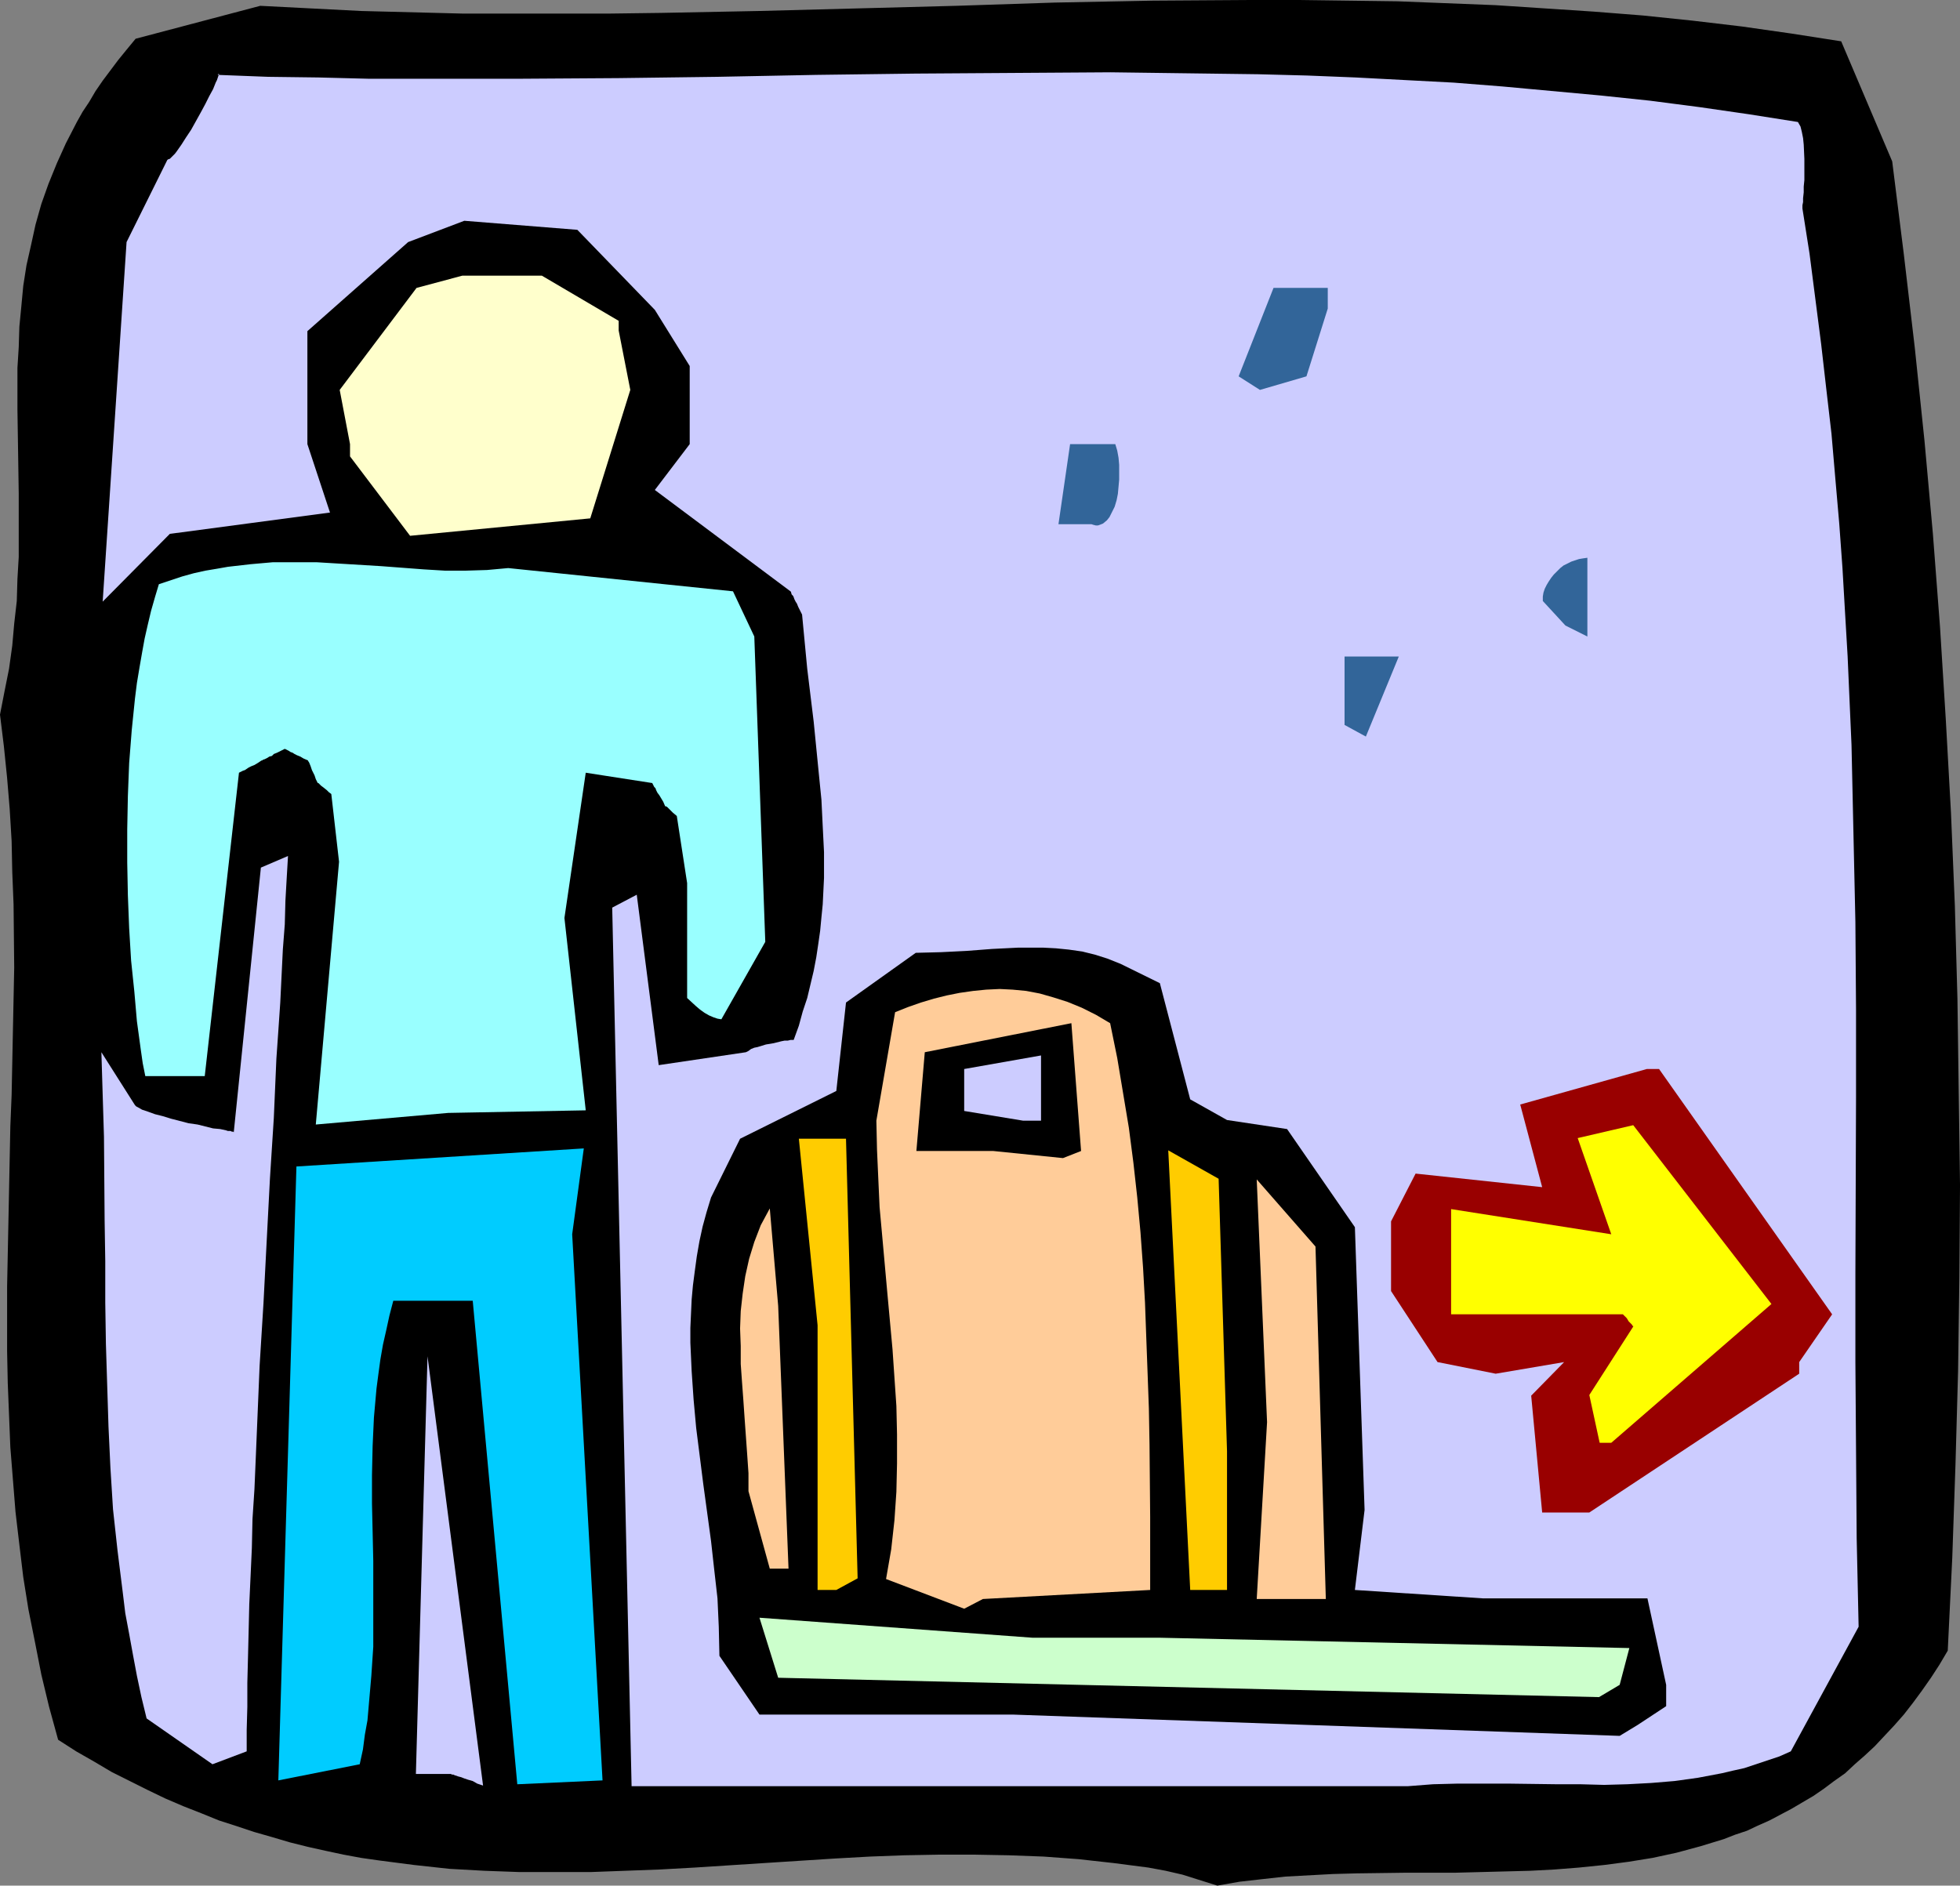
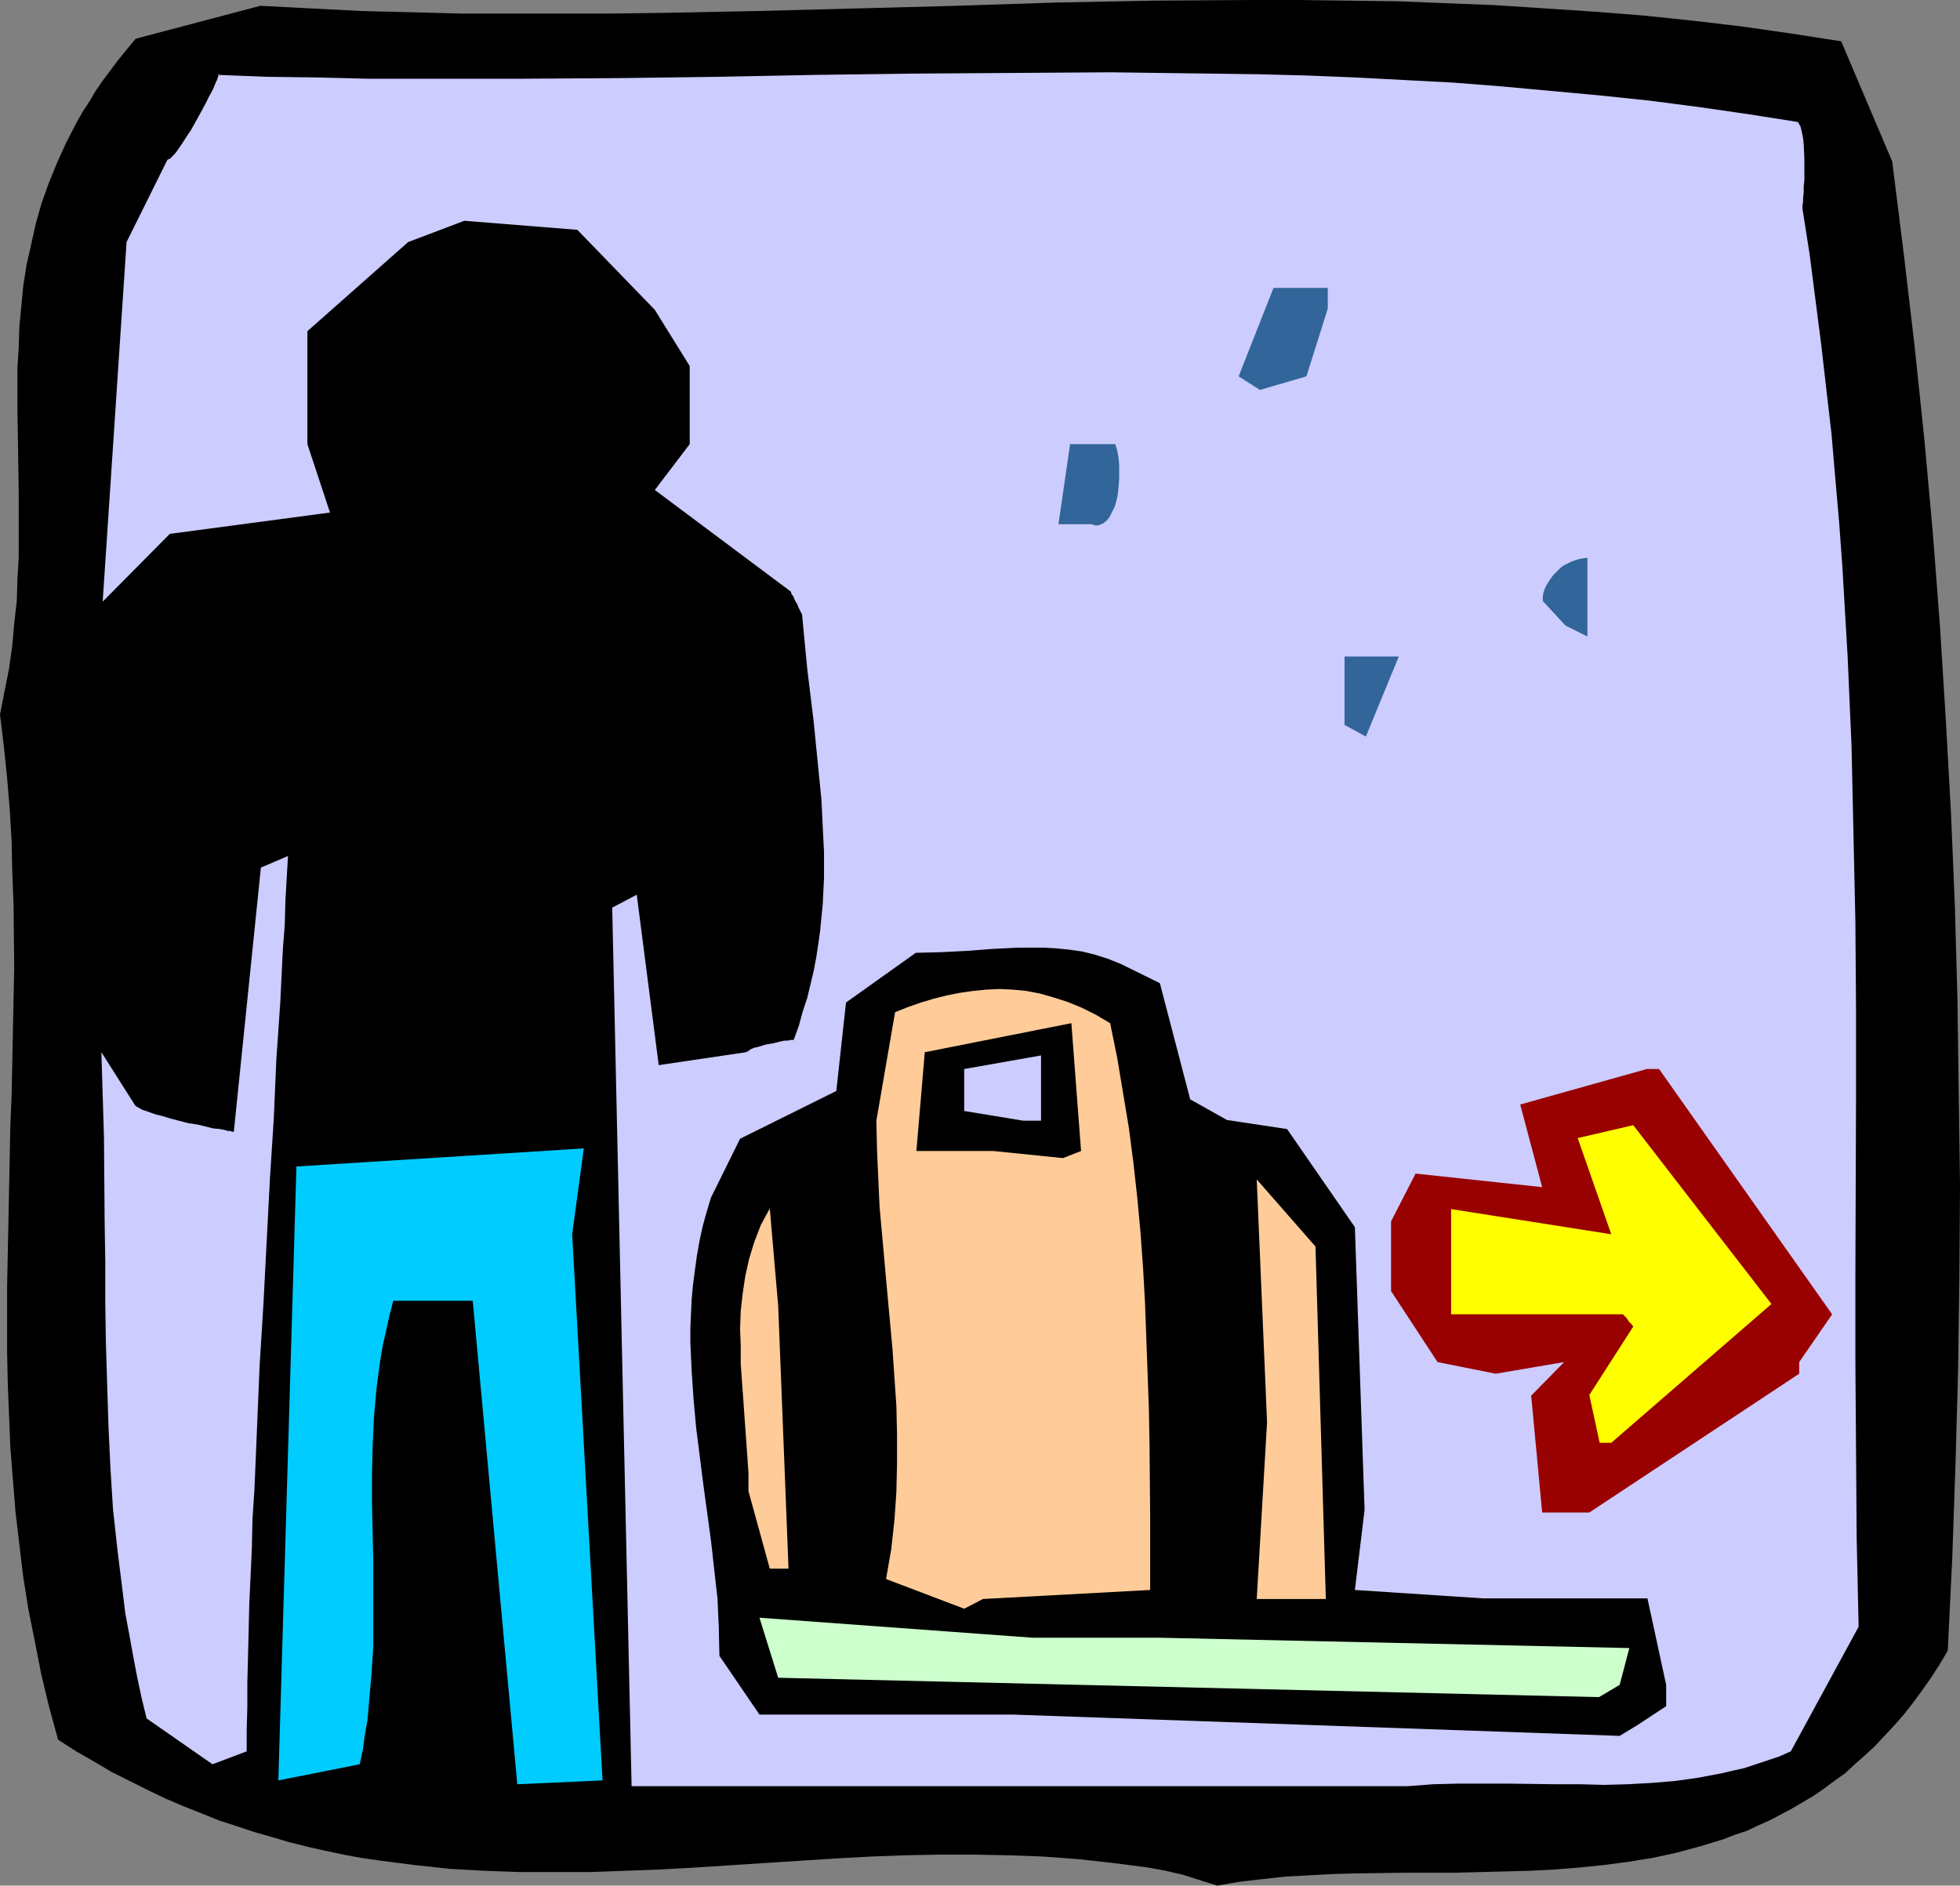
<svg xmlns="http://www.w3.org/2000/svg" xmlns:ns1="http://sodipodi.sourceforge.net/DTD/sodipodi-0.dtd" xmlns:ns2="http://www.inkscape.org/namespaces/inkscape" version="1.0" width="129.766mm" height="124.862mm" id="svg22" ns1:docname="Baggage Claim 2.wmf">
  <rect width="100%" height="100%" fill="#808080" stroke="none" />
  <ns1:namedview id="namedview22" pagecolor="#ffffff" bordercolor="#000000" borderopacity="0.25" ns2:showpageshadow="2" ns2:pageopacity="0.0" ns2:pagecheckerboard="0" ns2:deskcolor="#d1d1d1" ns2:document-units="mm" />
  <defs id="defs1">
    <pattern id="WMFhbasepattern" patternUnits="userSpaceOnUse" width="6" height="6" x="0" y="0" />
  </defs>
  <path style="fill:#000000;fill-opacity:1;fill-rule:evenodd;stroke:none" d="m 295.889,469.171 -4.202,-0.969 -4.363,-0.808 -8.726,-1.131 -8.726,-0.969 -8.726,-0.646 -8.726,-0.323 -8.726,-0.162 h -8.565 l -8.888,0.162 -8.565,0.323 -8.726,0.485 -17.614,1.131 -17.453,1.131 -8.726,0.485 -8.726,0.323 -8.726,0.323 h -8.888 -8.726 l -8.888,-0.323 -8.726,-0.485 -8.888,-0.969 -8.726,-1.131 -4.525,-0.646 -4.363,-0.808 -4.525,-0.969 -4.363,-0.969 -4.525,-1.131 -4.363,-1.292 -4.525,-1.292 -4.363,-1.454 -4.525,-1.454 -4.363,-1.777 -4.525,-1.777 -4.525,-1.939 -4.363,-2.1 -4.525,-2.262 -4.525,-2.262 -4.363,-2.585 -4.525,-2.585 -4.525,-2.908 -2.262,-8.24 -1.939,-8.078 L 8.726,410.848 7.11,402.77 5.818,394.692 4.848,386.614 3.878,378.374 3.232,370.296 2.586,362.218 2.262,354.14 1.939,346.062 1.778,338.146 V 321.99 L 2.101,305.995 2.424,290.001 2.586,281.923 2.909,274.006 3.232,258.012 3.555,242.179 3.394,226.346 3.07,218.268 2.909,210.513 2.424,202.435 1.778,194.68 0.97,186.764 0,178.847 l 1.131,-5.816 1.131,-5.655 0.808,-5.816 0.485,-5.493 0.646,-5.655 0.162,-5.493 0.323,-5.493 v -5.331 -10.663 L 4.525,112.931 4.363,102.429 V 92.089 l 0.323,-5.17 0.162,-5.17 0.485,-5.008 0.485,-5.17 0.808,-5.17 1.131,-5.008 1.131,-5.17 1.454,-5.17 1.778,-5.008 2.101,-5.17 2.262,-5.008 2.747,-5.331 1.454,-2.585 1.616,-2.423 1.616,-2.747 1.778,-2.585 1.939,-2.585 1.939,-2.585 2.101,-2.585 2.262,-2.747 31.189,-8.24 12.605,0.646 12.605,0.646 12.605,0.323 12.605,0.323 h 12.443 12.443 12.443 L 165.317,3.231 190.041,2.747 214.766,2.1 239.329,1.454 263.892,0.646 288.456,0.162 312.857,0 h 12.282 l 12.282,0.162 12.282,0.162 12.282,0.485 12.282,0.485 12.282,0.808 12.282,0.808 12.282,0.969 12.443,1.292 12.282,1.454 12.443,1.777 12.443,1.939 12.766,30.05 2.909,23.265 2.747,23.426 2.424,23.265 2.101,23.265 1.778,23.265 1.454,23.265 1.293,23.265 0.97,23.265 0.646,23.265 0.323,23.426 0.323,23.265 -0.162,23.265 -0.323,23.265 -0.646,23.265 -0.808,23.426 -1.131,23.265 -2.101,3.554 -2.101,3.231 -2.262,3.231 -2.262,3.07 -2.262,2.908 -2.424,2.747 -2.424,2.585 -2.424,2.585 -2.424,2.262 -2.586,2.262 -2.424,2.262 -2.747,1.939 -2.586,1.939 -2.586,1.777 -2.747,1.616 -2.747,1.616 -2.747,1.454 -2.747,1.454 -2.909,1.292 -2.747,1.292 -2.909,0.969 -2.909,1.131 -5.818,1.777 -5.979,1.616 -5.979,1.292 -5.979,0.969 -6.141,0.808 -6.302,0.646 -6.141,0.485 -6.141,0.323 -6.302,0.162 -12.443,0.323 H 351.641 l -12.12,0.162 -5.979,0.162 -5.979,0.323 -5.979,0.323 -5.818,0.646 -5.656,0.646 -5.494,0.969 z" id="path1" />
  <path style="fill:#ccccff;fill-opacity:1;fill-rule:evenodd;stroke:none" d="m 340.652,447.037 h -182.608 l -4.848,-219.884 6.141,-3.231 5.494,42.652 21.816,-3.231 0.646,-0.323 0.646,-0.485 0.808,-0.323 0.808,-0.162 2.101,-0.646 1.939,-0.323 1.939,-0.485 0.808,-0.162 h 0.808 l 0.646,-0.162 h 0.323 0.323 0.162 l 1.293,-3.554 0.97,-3.554 1.131,-3.393 0.808,-3.393 0.808,-3.393 0.646,-3.393 0.485,-3.231 0.485,-3.393 0.323,-3.393 0.323,-3.231 0.323,-6.624 v -6.462 l -0.323,-6.462 -0.323,-6.624 -0.646,-6.462 -1.293,-13.086 -0.808,-6.624 -0.808,-6.624 -0.646,-6.786 -0.646,-6.786 -0.485,-0.969 -0.485,-0.969 -0.323,-0.808 -0.323,-0.485 -0.323,-0.646 -0.162,-0.485 -0.162,-0.323 -0.323,-0.323 -0.162,-0.485 v -0.162 l -0.162,-0.162 -33.936,-25.365 8.726,-11.471 V 91.605 l -8.726,-14.056 -19.392,-20.033 -28.28,-2.262 -14.059,5.331 -25.21,22.295 v 28.273 l 5.656,17.125 -40.077,5.331 -16.806,16.964 5.979,-89.989 10.181,-20.518 0.162,-0.162 0.485,-0.162 0.323,-0.323 0.485,-0.485 0.485,-0.485 0.485,-0.646 1.131,-1.616 1.131,-1.777 1.293,-1.939 2.424,-4.362 1.131,-2.1 0.97,-1.939 0.97,-1.777 0.323,-0.808 0.323,-0.808 0.323,-0.646 0.162,-0.485 0.162,-0.485 0.162,-0.323 v -0.162 -0.162 l -0.162,0.162 -0.162,0.162 12.605,0.485 12.605,0.162 12.605,0.323 h 12.605 25.048 l 24.886,-0.162 24.725,-0.323 24.725,-0.485 24.725,-0.323 24.402,-0.162 24.563,-0.162 24.563,0.323 12.282,0.162 12.282,0.323 12.12,0.485 12.282,0.646 12.282,0.646 12.282,0.969 12.282,1.131 12.282,1.131 12.282,1.292 12.443,1.616 12.282,1.777 12.282,1.939 0.646,1.131 0.323,1.292 0.323,1.616 0.162,1.616 0.162,3.554 v 3.554 1.777 l -0.162,1.616 v 1.454 l -0.162,1.454 v 0.969 l -0.162,0.808 v 0.646 0.162 l 1.778,11.309 1.454,11.309 1.454,11.309 1.293,11.309 1.293,11.148 0.97,11.309 0.97,11.148 0.808,11.148 0.646,11.148 0.646,10.986 0.485,11.148 0.485,10.986 0.485,22.134 0.485,22.134 0.162,21.972 v 22.134 l -0.162,43.944 v 22.134 l 0.162,21.972 0.162,22.134 0.485,22.134 -16.968,31.181 -2.909,1.292 -2.909,0.969 -2.909,0.969 -2.909,0.969 -2.909,0.646 -2.747,0.646 -5.979,1.131 -5.818,0.808 -5.818,0.485 -5.979,0.323 -5.818,0.162 -5.979,-0.162 h -5.979 l -12.282,-0.162 h -6.141 -6.141 l -6.302,0.162 -6.302,0.485 z" id="path2" />
-   <path style="fill:#ccccff;fill-opacity:1;fill-rule:evenodd;stroke:none" d="m 104.07,443.968 2.909,-104.53 13.898,107.438 -1.454,-0.485 -1.131,-0.646 -1.131,-0.323 -0.97,-0.323 -0.808,-0.323 -0.646,-0.162 -0.485,-0.162 -0.485,-0.162 -0.323,-0.162 h -0.323 l -0.323,-0.162 h -0.162 z" id="path3" />
  <path style="fill:#ccccff;fill-opacity:1;fill-rule:evenodd;stroke:none" d="m 53.166,441.544 -16.483,-11.471 -1.293,-5.331 -1.131,-5.331 -0.97,-5.17 -0.97,-5.331 -0.97,-5.17 -0.646,-5.331 -1.293,-10.34 -1.131,-10.34 -0.646,-10.34 -0.485,-10.34 -0.323,-10.34 -0.323,-10.34 -0.162,-10.34 v -10.34 l -0.162,-10.34 -0.162,-20.841 -0.323,-10.501 -0.323,-10.663 8.403,13.248 0.323,0.323 0.323,0.162 1.131,0.646 1.454,0.485 1.778,0.646 1.939,0.485 2.101,0.646 4.363,1.131 2.262,0.323 1.939,0.485 1.939,0.485 1.778,0.162 1.454,0.323 0.485,0.162 h 0.646 l 0.323,0.162 h 0.323 l 0.162,0.162 v 0 l 6.787,-66.24 6.787,-2.908 -0.323,5.493 -0.323,5.655 -0.162,5.978 -0.485,6.301 -0.323,6.624 -0.323,6.624 -0.485,7.109 -0.485,6.947 -0.323,7.432 -0.323,7.432 -0.485,7.593 -0.485,7.593 -0.808,15.51 -0.808,15.671 -0.97,15.671 -0.646,15.51 -0.323,7.755 -0.323,7.593 -0.485,7.432 -0.162,7.27 -0.323,7.109 -0.323,6.947 -0.162,6.786 -0.162,6.624 -0.162,6.301 v 5.978 l -0.162,5.816 v 5.331 z" id="path4" />
  <path style="fill:#00ccff;fill-opacity:1;fill-rule:evenodd;stroke:none" d="m 69.65,445.583 4.525,-153.644 71.912,-4.524 -2.909,21.488 7.595,136.68 -21.331,0.969 -11.15,-121.009 H 98.414 l -0.97,3.716 -0.808,3.716 -0.808,3.554 -0.646,3.716 -0.485,3.554 -0.485,3.716 -0.646,7.27 -0.323,7.109 -0.162,7.27 v 7.109 l 0.162,7.109 0.162,7.27 v 7.109 7.27 7.109 l -0.485,7.27 -0.646,7.432 -0.323,3.716 -0.646,3.554 -0.485,3.716 -0.808,3.716 z" id="path5" />
-   <path style="fill:#99ffff;fill-opacity:1;fill-rule:evenodd;stroke:none" d="m 79.022,281.438 5.818,-65.755 -1.939,-16.964 -0.646,-0.485 -0.485,-0.485 -0.808,-0.646 -0.646,-0.485 -0.323,-0.323 -0.323,-0.323 h -0.162 v 0 l -0.485,-0.969 -0.323,-0.969 -0.323,-0.646 -0.323,-0.646 -0.162,-0.485 -0.162,-0.485 -0.323,-0.808 -0.162,-0.323 -0.162,-0.162 v -0.162 l -1.131,-0.485 -0.808,-0.485 -0.808,-0.323 -0.646,-0.323 -0.485,-0.323 -0.485,-0.162 -0.485,-0.323 -0.323,-0.162 -0.323,-0.162 -0.323,-0.162 v 0 l -0.97,0.485 -0.97,0.485 -0.808,0.323 -0.485,0.485 -0.646,0.162 -0.485,0.323 -0.323,0.162 -0.323,0.162 -0.485,0.162 -0.162,0.162 h -0.162 l -0.97,0.646 -0.808,0.485 -0.808,0.323 -0.646,0.323 -0.485,0.323 -0.485,0.323 -0.485,0.162 -0.323,0.162 -0.323,0.162 -0.323,0.162 v 0 l -8.565,75.933 H 36.36 l -0.646,-3.231 -0.485,-3.393 -0.485,-3.554 -0.485,-3.554 -0.323,-3.716 -0.323,-3.716 -0.808,-7.755 -0.485,-8.078 -0.323,-8.24 -0.162,-8.24 v -8.24 l 0.162,-8.401 0.323,-8.24 0.646,-8.24 0.808,-7.916 0.485,-3.877 0.646,-3.877 0.646,-3.716 0.646,-3.554 0.808,-3.554 0.808,-3.393 0.97,-3.393 0.97,-3.231 2.909,-0.969 2.909,-0.969 2.909,-0.808 2.909,-0.646 2.909,-0.485 2.747,-0.485 5.656,-0.646 5.494,-0.485 h 5.656 5.494 l 5.333,0.323 10.666,0.646 10.666,0.808 5.333,0.323 h 5.171 l 5.333,-0.162 5.333,-0.485 56.237,5.816 5.333,11.309 2.747,76.418 -10.989,19.387 -0.97,-0.162 -0.97,-0.323 -1.131,-0.485 -1.131,-0.646 -1.131,-0.808 -1.131,-0.969 -2.101,-1.939 V 221.014 l -2.586,-16.802 -0.97,-0.808 -0.646,-0.646 -0.485,-0.485 -0.323,-0.323 -0.323,-0.162 h -0.162 l -0.485,-1.131 -0.485,-0.808 -0.485,-0.808 -0.485,-0.646 -0.323,-0.646 -0.162,-0.485 -0.323,-0.323 -0.162,-0.323 -0.162,-0.323 -0.162,-0.323 v 0 l -16.645,-2.585 -5.333,36.351 5.333,48.145 -34.421,0.646 z" id="path6" />
  <path style="fill:#000000;fill-opacity:1;fill-rule:evenodd;stroke:none" d="m 409.817,431.689 7.11,-4.685 v -5.331 l -4.686,-21.649 h -41.208 l -31.997,-2.1 2.424,-20.033 -2.424,-70.763 -16.968,-24.557 -15.029,-2.262 -9.211,-5.17 -7.595,-29.081 -9.858,-4.847 -3.232,-1.292 -3.07,-0.969 -3.232,-0.808 -3.394,-0.485 -3.232,-0.323 -3.07,-0.162 h -3.232 -3.232 l -6.464,0.323 -6.302,0.485 -6.464,0.323 -6.302,0.162 -17.453,12.44 -2.424,22.134 -24.078,11.955 -7.272,14.702 -1.131,3.716 -0.97,3.554 -0.808,3.716 -0.646,3.716 -0.485,3.554 -0.485,3.716 -0.323,3.554 -0.162,3.554 -0.162,3.554 v 3.716 l 0.323,7.109 0.485,7.109 0.646,7.109 1.778,14.056 1.939,14.217 0.808,7.27 0.808,7.109 0.323,7.109 0.162,7.27 10.019,14.702 h 63.347 l 151.904,5.331 z" id="path7" />
  <path style="fill:#ccffcc;fill-opacity:1;fill-rule:evenodd;stroke:none" d="m 405.292,421.672 2.424,-9.209 -117.483,-2.585 h -31.835 l -68.357,-5.008 4.686,15.025 205.393,4.847 z" id="path8" />
  <path style="fill:#ffcc99;fill-opacity:1;fill-rule:evenodd;stroke:none" d="m 245.955,400.185 41.854,-2.262 v -18.256 l -0.162,-18.095 -0.162,-9.047 -0.323,-8.886 -0.323,-8.724 -0.323,-8.886 -0.485,-8.724 -0.646,-8.886 -0.808,-8.724 -0.97,-8.724 -1.131,-8.724 -1.454,-8.724 -1.454,-8.724 -1.778,-8.724 -3.555,-2.1 -3.555,-1.777 -3.555,-1.454 -3.555,-1.131 -3.394,-0.969 -3.394,-0.646 -3.394,-0.323 -3.232,-0.162 -3.394,0.162 -3.232,0.323 -3.394,0.485 -3.232,0.646 -3.232,0.808 -3.232,0.969 -3.232,1.131 -3.232,1.292 -4.686,27.142 0.162,7.27 0.323,7.27 0.323,7.109 0.646,7.109 1.293,14.379 1.293,14.056 0.485,7.109 0.485,7.109 0.162,7.109 v 7.27 l -0.162,7.109 -0.485,7.109 -0.808,7.27 -0.646,3.716 -0.646,3.716 19.554,7.432 z" id="path9" />
  <path style="fill:#ffcc99;fill-opacity:1;fill-rule:evenodd;stroke:none" d="m 331.764,400.185 -2.586,-88.212 -14.706,-16.802 2.586,60.747 -2.586,44.268 h 12.605 z" id="path10" />
-   <path style="fill:#ffcc00;fill-opacity:1;fill-rule:evenodd;stroke:none" d="m 307.04,397.923 v -34.735 l -2.101,-68.178 -12.605,-7.109 5.494,110.023 h 2.101 z" id="path11" />
-   <path style="fill:#ffcc00;fill-opacity:1;fill-rule:evenodd;stroke:none" d="m 214.605,395.015 -2.909,-110.023 h -11.797 l 4.686,46.691 v 66.24 h 4.686 z" id="path12" />
  <path style="fill:#ffcc99;fill-opacity:1;fill-rule:evenodd;stroke:none" d="m 197.313,392.592 -2.586,-65.755 -2.101,-24.396 -1.131,2.1 -1.131,2.1 -0.808,2.1 -0.808,2.1 -0.646,2.1 -0.646,2.1 -0.97,4.362 -0.646,4.362 -0.485,4.362 -0.162,4.362 0.162,4.362 v 4.524 l 0.323,4.524 0.323,4.362 0.323,4.685 0.646,9.047 0.323,4.685 v 4.524 l 5.333,19.387 z" id="path13" />
  <path style="fill:#990000;fill-opacity:1;fill-rule:evenodd;stroke:none" d="m 397.697,378.536 52.52,-34.735 v -2.908 l 8.242,-11.955 -43.309,-61.393 h -3.07 l -31.674,8.886 5.494,20.68 -31.674,-3.393 -6.141,11.955 v 17.449 l 11.635,17.772 14.544,2.908 17.13,-2.908 -8.242,8.401 2.747,29.242 h 5.494 z" id="path14" />
  <path style="fill:#ffff00;fill-opacity:1;fill-rule:evenodd;stroke:none" d="m 403.192,361.087 40.077,-34.735 -34.582,-44.752 -13.898,3.231 8.403,24.072 -40.077,-6.301 v 26.334 h 42.986 l 0.97,0.969 0.485,0.808 0.485,0.485 0.323,0.323 0.162,0.323 h 0.162 v 0.162 l -10.989,17.125 2.586,11.955 z" id="path15" />
  <path style="fill:#000000;fill-opacity:1;fill-rule:evenodd;stroke:none" d="m 270.518,288.062 -2.424,-31.989 -36.683,7.27 -2.101,24.719 h 19.23 l 17.453,1.777 z" id="path16" />
  <path style="fill:#ccccff;fill-opacity:1;fill-rule:evenodd;stroke:none" d="M 260.499,280.469 V 264.151 l -19.23,3.393 v 10.501 l 14.706,2.423 z" id="path17" />
  <path style="fill:#326599;fill-opacity:1;fill-rule:evenodd;stroke:none" d="m 336.451,181.432 v -17.125 h 13.574 l -8.242,20.033 z" id="path18" />
  <path style="fill:#326599;fill-opacity:1;fill-rule:evenodd;stroke:none" d="m 391.718,156.552 -5.656,-6.139 v -1.131 l 0.162,-0.969 0.323,-0.969 0.485,-0.969 0.485,-0.808 0.646,-0.969 0.646,-0.808 0.808,-0.808 0.808,-0.808 0.808,-0.646 0.97,-0.485 0.97,-0.485 0.97,-0.323 0.97,-0.323 0.97,-0.162 1.131,-0.162 v 19.71 z" id="path19" />
-   <path style="fill:#ffffcc;fill-opacity:1;fill-rule:evenodd;stroke:none" d="M 102.616,134.095 87.587,114.223 v -3.07 L 85.002,97.582 104.232,72.056 115.705,68.986 h 19.877 l 19.23,11.309 v 2.423 l 2.909,14.864 -10.019,32.15 z" id="path20" />
  <path style="fill:#326599;fill-opacity:1;fill-rule:evenodd;stroke:none" d="m 264.862,131.187 2.909,-20.033 h 11.312 l 0.485,1.616 0.323,1.777 0.162,1.777 v 1.939 1.777 l -0.162,1.777 -0.162,1.777 -0.323,1.616 -0.485,1.616 -0.646,1.292 -0.646,1.292 -0.646,0.808 -0.97,0.808 -0.808,0.323 -0.485,0.162 h -0.485 l -0.646,-0.162 -0.485,-0.162 z" id="path21" />
  <path style="fill:#326599;fill-opacity:1;fill-rule:evenodd;stroke:none" d="m 309.948,94.19 8.726,-22.134 h 13.574 v 5.331 -0.162 l -5.333,16.964 -11.635,3.393 z" id="path22" />
</svg>